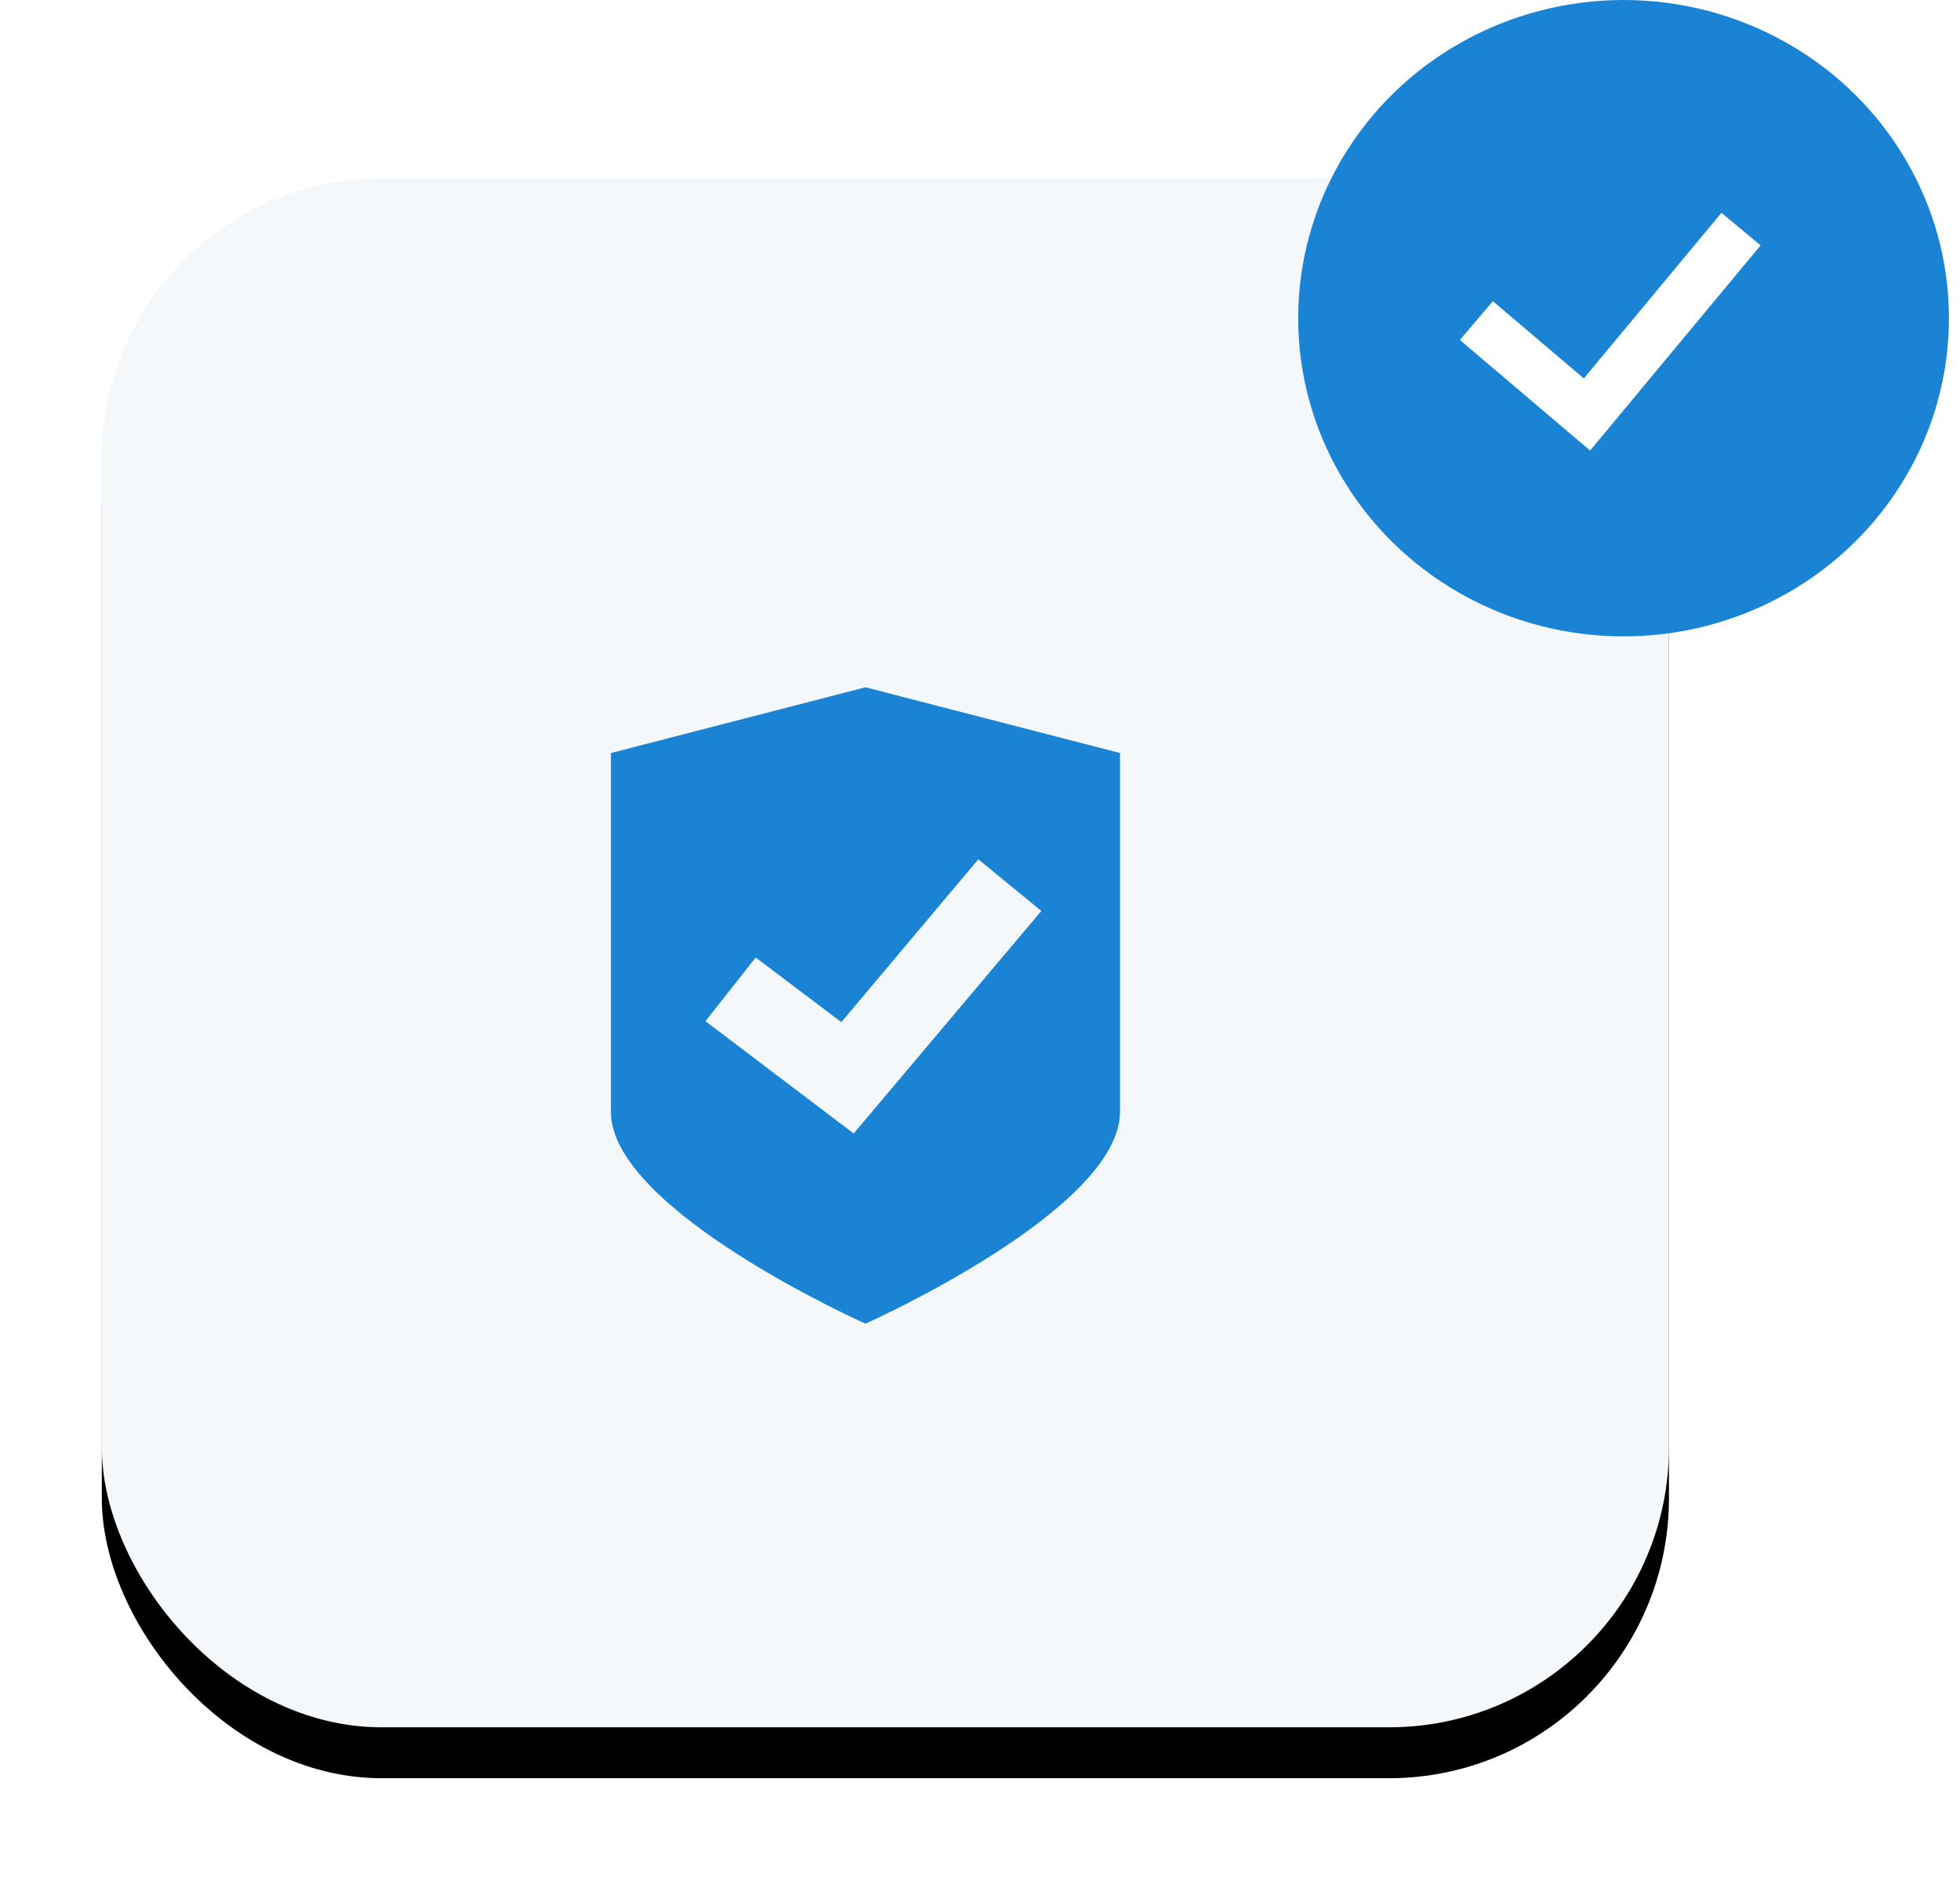
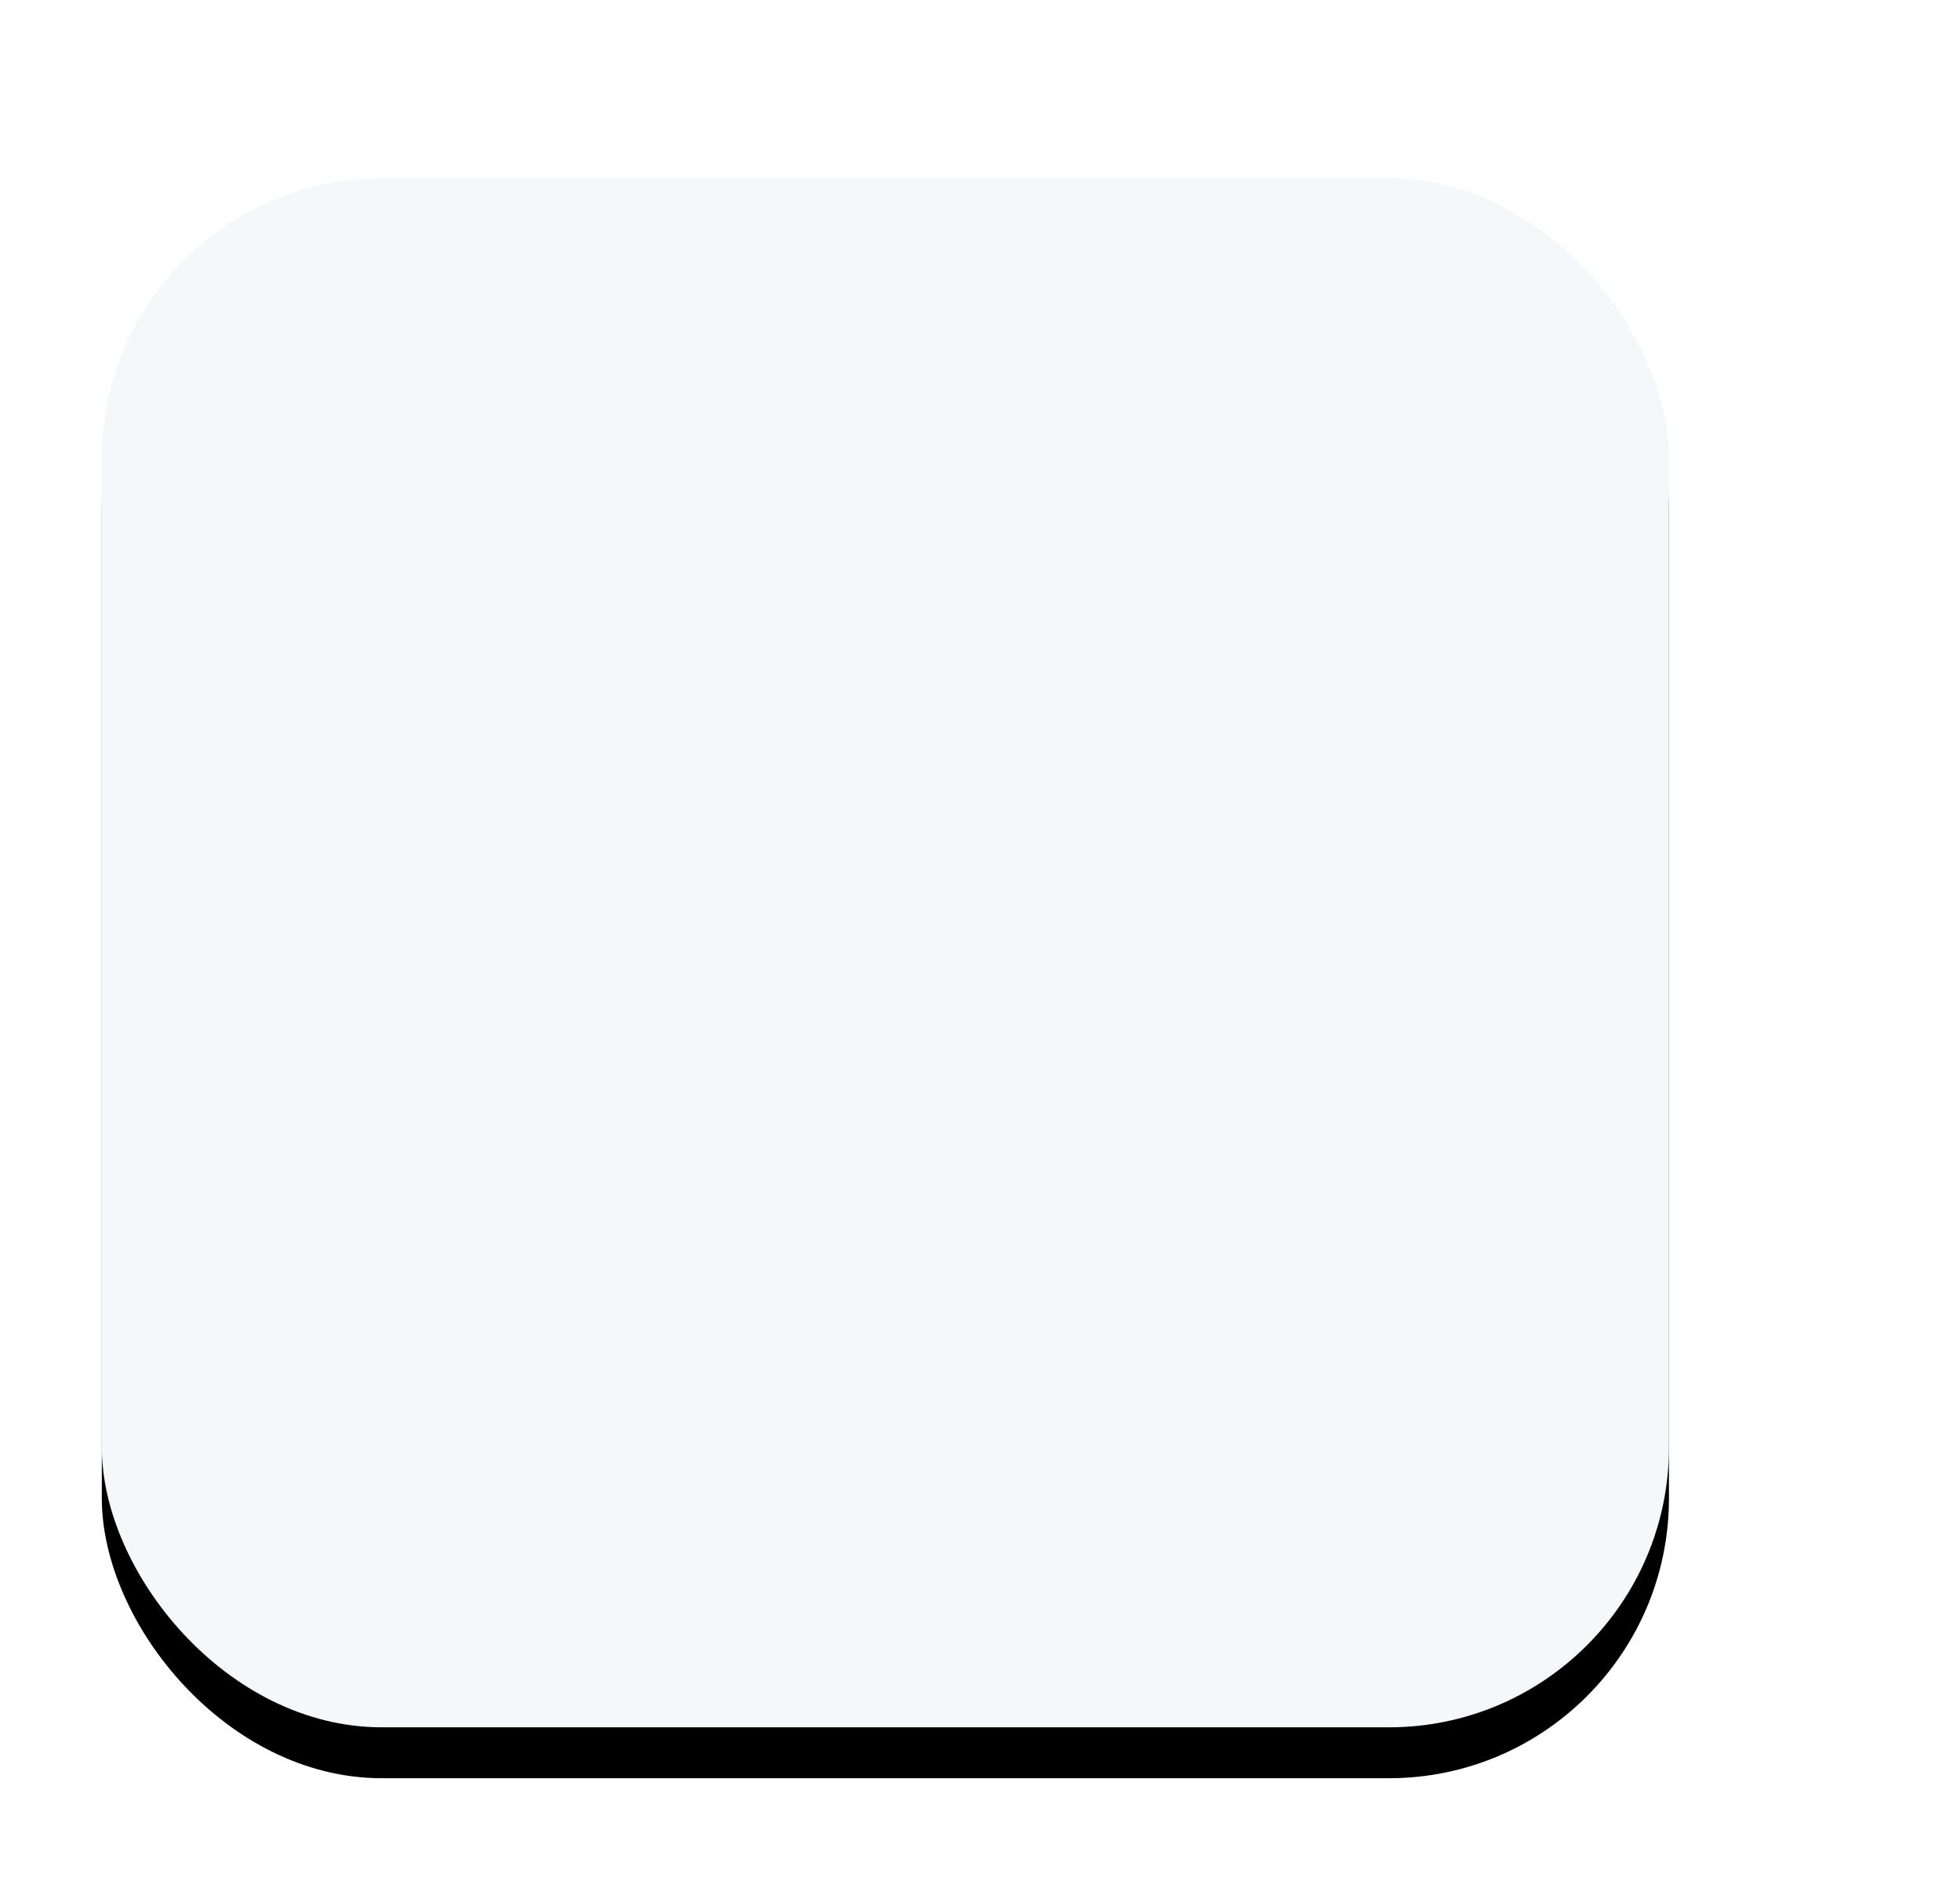
<svg xmlns="http://www.w3.org/2000/svg" xmlns:xlink="http://www.w3.org/1999/xlink" width="77" height="74" viewBox="0 0 77 74">
  <defs>
    <filter x="-11.4%" y="-8.2%" width="122.7%" height="123%" filterUnits="objectBoundingBox" id="rwxiqb4w4a">
      <feOffset dy="2" in="SourceAlpha" result="shadowOffsetOuter1" />
      <feGaussianBlur stdDeviation="2" in="shadowOffsetOuter1" result="shadowBlurOuter1" />
      <feColorMatrix values="0 0 0 0 0 0 0 0 0 0 0 0 0 0 0 0 0 0 0.072 0" in="shadowBlurOuter1" />
    </filter>
    <rect id="87m9n7dgvb" x="0" y="7" width="61.566" height="60.857" rx="11" />
  </defs>
  <g fill="none" fill-rule="evenodd">
    <g transform="translate(4)">
      <use fill="#000" filter="url(#rwxiqb4w4a)" xlink:href="#87m9n7dgvb" />
      <use fill="#F4F8FB" xlink:href="#87m9n7dgvb" />
    </g>
    <g transform="translate(51)">
-       <ellipse fill="#1B83D3" cx="12.783" cy="12.5" rx="12.783" ry="12.5" />
-       <path stroke="#FFF" stroke-width="2" d="m7 12.593 4.345 3.69L17.398 9" />
-     </g>
-     <path d="m34 27-10 2.583V43.68C24 47.542 34 52 34 52s10-4.458 10-8.32V29.582L34 27zm-.462 17.529-5.823-4.412 1.973-2.503 3.365 2.54 5.38-6.397 2.477 2.029-7.372 8.743z" fill="#1B83D3" fill-rule="nonzero" />
+       </g>
  </g>
</svg>